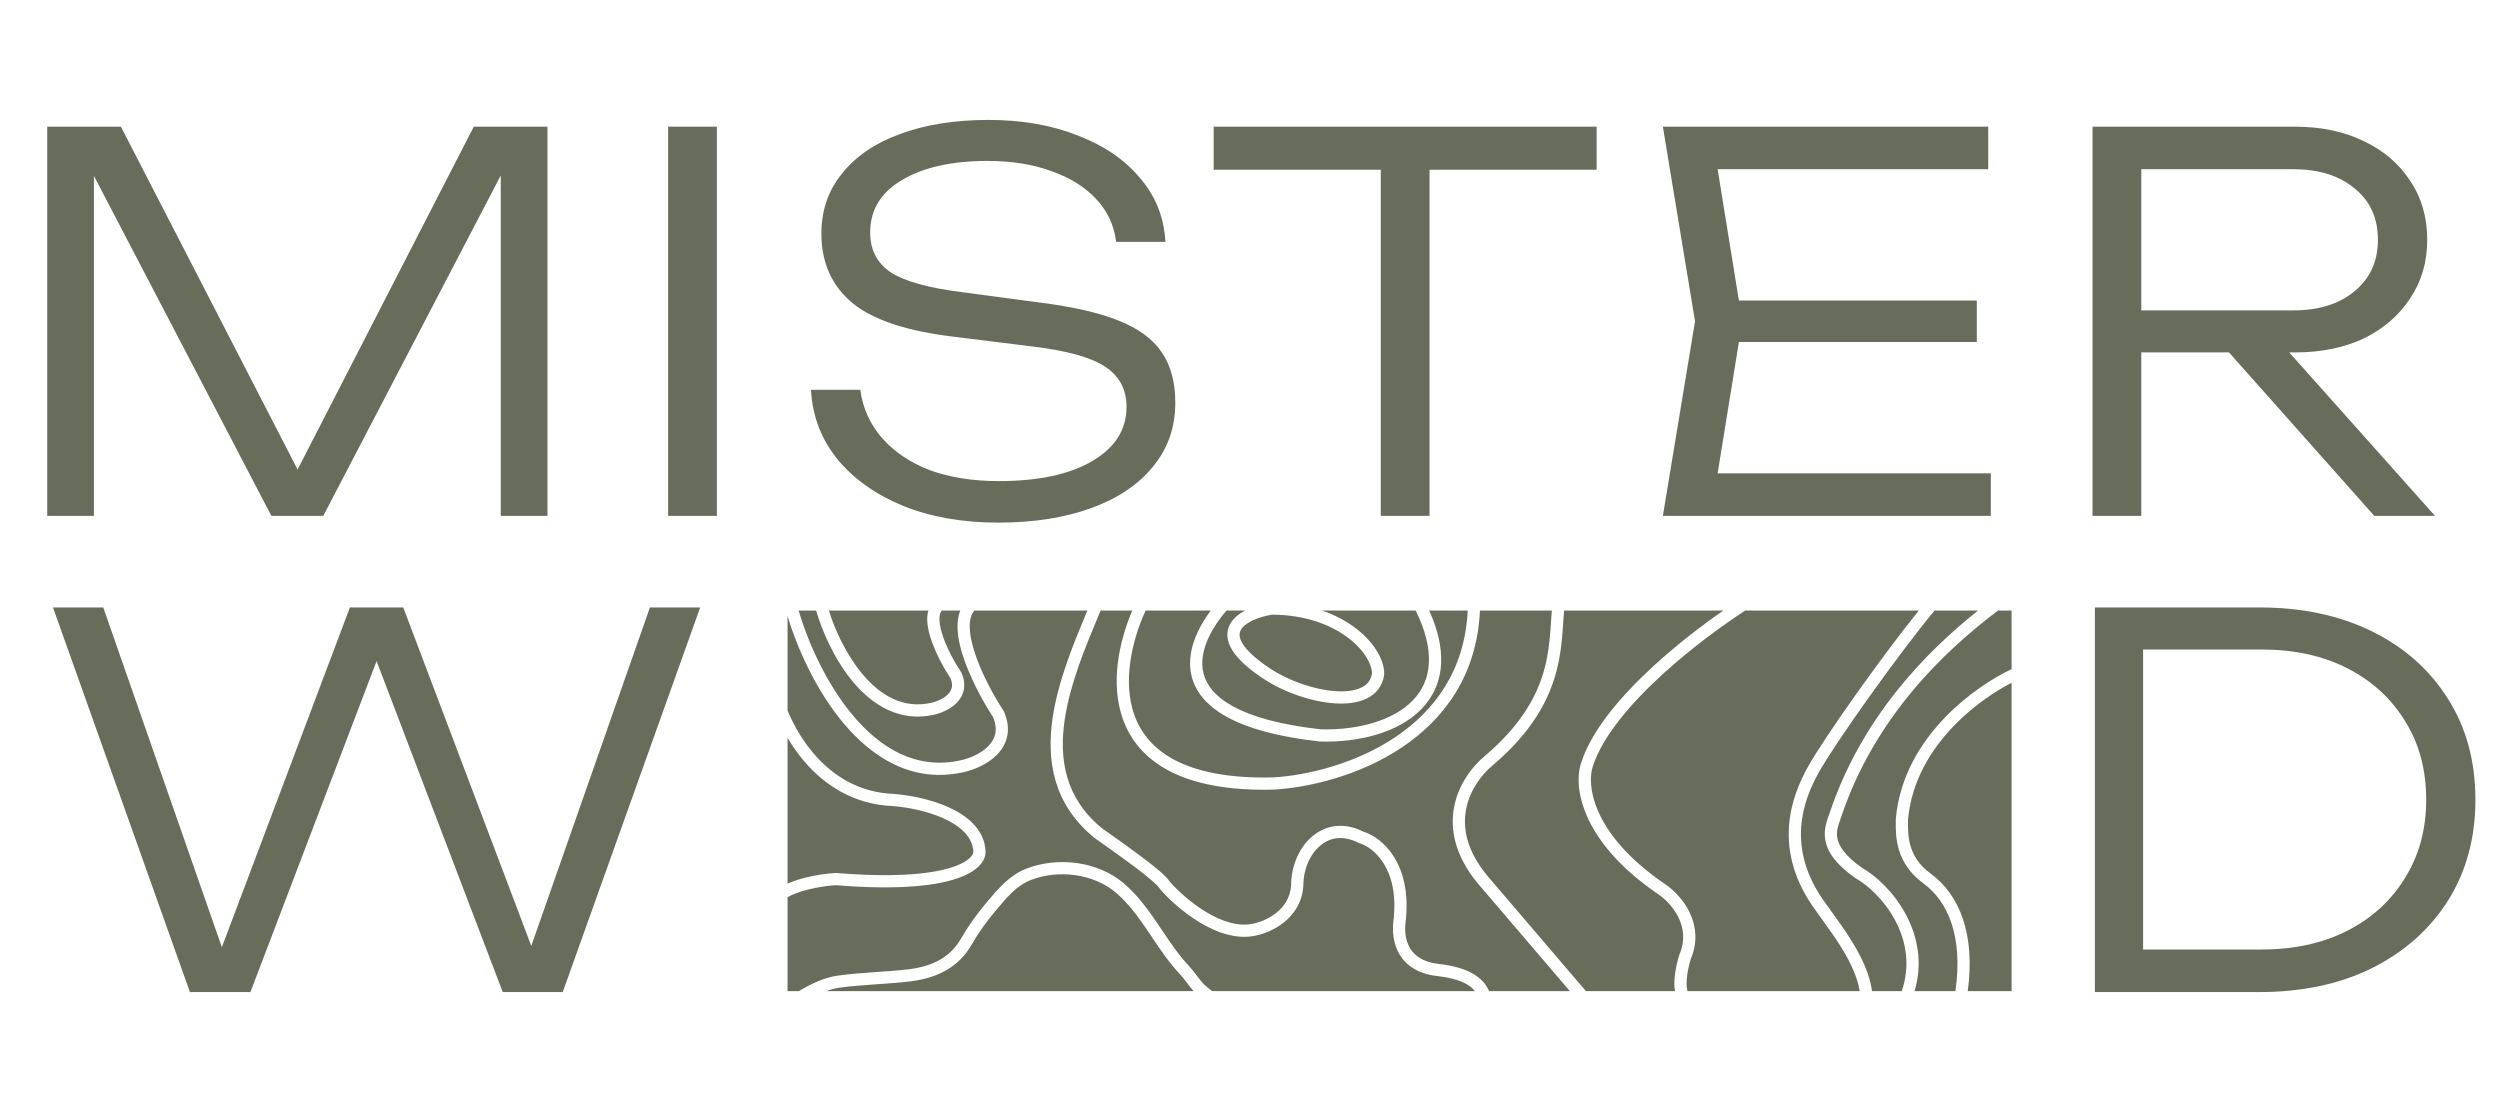
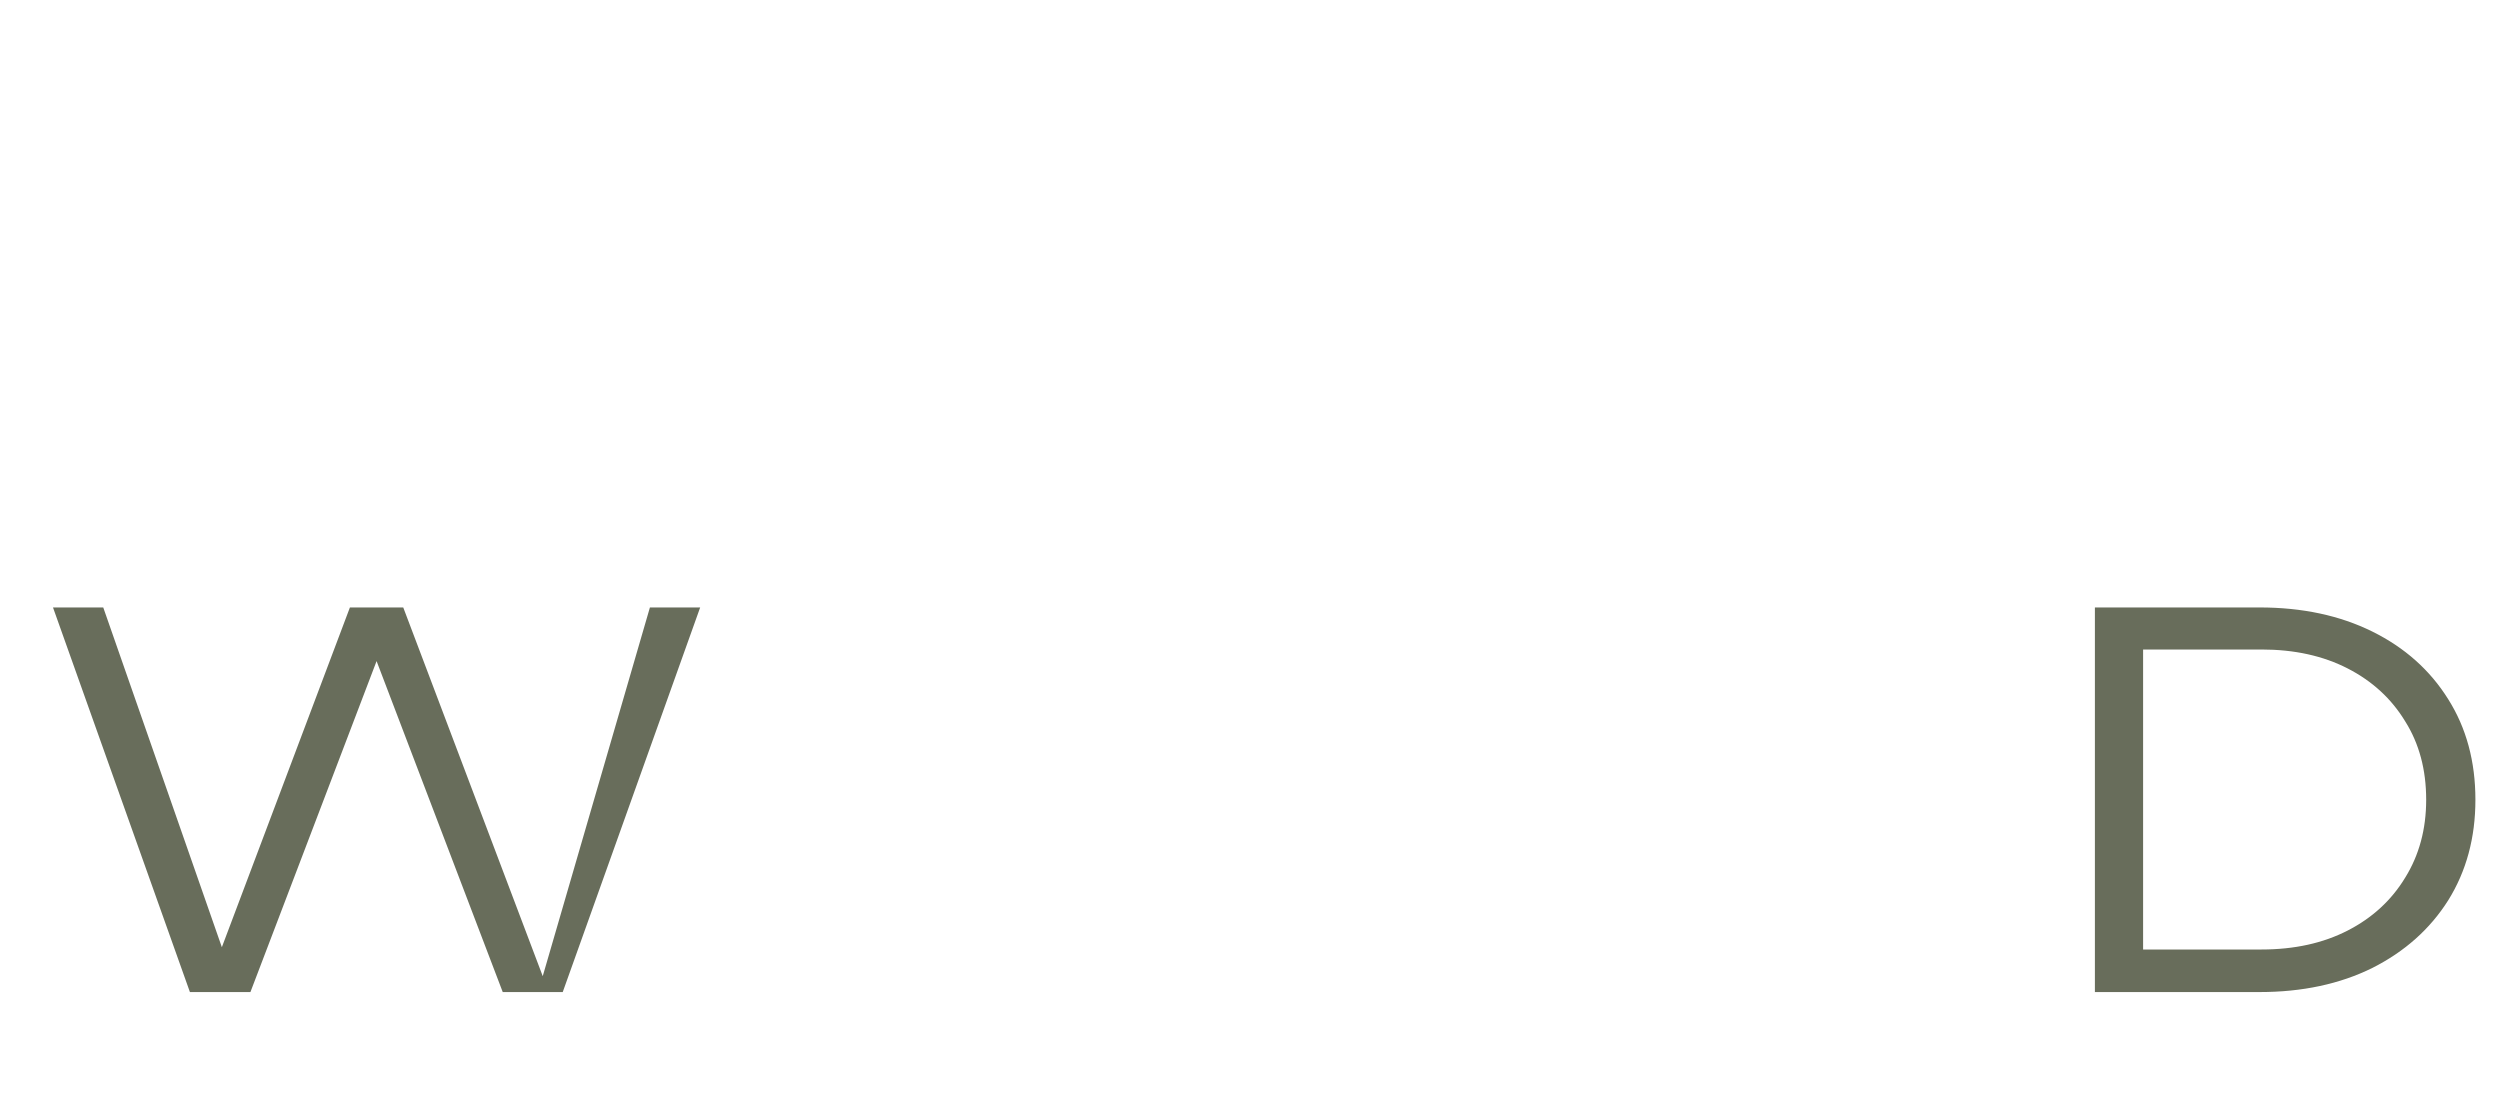
<svg xmlns="http://www.w3.org/2000/svg" width="819" height="366" viewBox="0 0 819 366" fill="none">
-   <path fill-rule="evenodd" clip-rule="evenodd" d="M314.854 220.195C312.719 216.984 309.972 212.017 308.602 207.544C307.912 205.292 307.63 203.352 307.818 201.893C307.924 201.071 308.164 200.457 308.551 200H314.592C314.201 200.964 313.947 202 313.81 203.077C313.388 206.399 314.048 210.236 315.196 214.033C317.479 221.584 321.923 229.705 325.343 234.942C326.261 237.186 326.353 239.014 326.017 240.506C325.669 242.046 324.826 243.398 323.633 244.578C321.197 246.989 317.512 248.469 314.819 249.052L314.811 249.053L314.802 249.055C300.192 252.348 288.316 245.092 279.196 234.11C270.421 223.543 264.499 209.836 261.615 200H267.356C269.268 206.63 273.333 216.107 279.535 223.478C285.86 230.998 294.719 236.642 305.902 234.158C308.006 233.708 311.056 232.556 313.237 230.425C314.354 229.333 315.295 227.932 315.69 226.199C316.09 224.451 315.894 222.541 315.028 220.516L314.956 220.347L314.854 220.195ZM271.532 200C273.455 206.176 277.186 214.473 282.596 220.903C288.429 227.837 295.901 232.285 305.041 230.252L305.05 230.25L305.058 230.248C306.734 229.89 308.988 228.983 310.442 227.564C311.143 226.879 311.603 226.13 311.791 225.309C311.968 224.534 311.938 223.538 311.416 222.248C309.18 218.858 306.279 213.619 304.777 208.716C304.019 206.24 303.557 203.664 303.851 201.383C303.911 200.912 304.006 200.449 304.137 200H271.532ZM328.79 232.904C325.471 227.847 321.179 219.997 319.025 212.876C317.944 209.3 317.46 206.091 317.778 203.581C317.968 202.088 318.426 200.901 319.195 200H356.233L356.081 200.365L356.08 200.366C351.834 210.534 346.722 222.773 344.885 234.883C342.721 249.151 345.045 263.624 358.712 274.608L358.759 274.646L358.809 274.681C359.297 275.027 359.823 275.399 360.379 275.792C363.551 278.033 367.698 280.963 371.41 283.749C373.591 285.387 375.594 286.955 377.145 288.288C377.921 288.955 378.562 289.545 379.048 290.042C379.561 290.568 379.799 290.889 379.874 291.024L379.977 291.209L380.115 291.368C382.787 294.434 387.483 298.83 392.989 302.157C398.43 305.446 405.035 307.912 411.371 306.498C413.854 306.021 417.513 304.674 420.671 302.129C423.885 299.538 426.644 295.64 426.963 290.171L426.967 290.112V290.054C426.967 284.882 429.075 280.018 432.342 277.175C435.494 274.433 439.843 273.441 444.979 276.087L445.154 276.177L445.344 276.231C449.445 277.408 458.613 284.032 456.484 301.782C456.072 305.217 456.434 309.339 458.591 312.837C460.805 316.427 464.73 319.068 470.822 319.753C476.201 320.357 479.406 321.611 481.348 322.962C482.144 323.516 482.751 324.102 483.22 324.7H397.129C396.266 324.088 395.444 323.418 394.669 322.694C393.839 321.917 393.096 320.968 392.269 319.869C392.187 319.76 392.104 319.65 392.02 319.537C391.291 318.565 390.48 317.484 389.567 316.523C386.219 313.002 383.51 308.964 380.689 304.759L380.688 304.756L380.686 304.754C380.294 304.169 379.899 303.581 379.5 302.99C376.276 298.217 372.804 293.339 368.124 289.354C359.662 282.15 346.434 280.503 336.021 284.66C330.599 286.825 326.802 291.366 323.669 295.112C323.428 295.4 323.191 295.683 322.958 295.96C319.942 299.541 317.179 303.388 314.874 307.421C311.342 313.601 305.495 316.617 297.537 317.552C294.103 317.956 290.641 318.196 287.121 318.44L286.177 318.505C282.351 318.772 278.463 319.06 274.591 319.589C269.873 320.233 265.499 322.431 261.665 324.7H258V293.908C259.824 292.915 262.046 292.114 264.394 291.497C268.018 290.546 271.646 290.108 273.893 289.996C293 291.544 305.048 290.373 312.377 288.157C316.05 287.046 318.655 285.638 320.358 284.071C322.063 282.503 322.97 280.661 322.867 278.816C322.506 271.687 316.793 267.173 310.757 264.451C304.624 261.687 297.446 260.42 292.695 260.085L292.668 260.083L292.64 260.082C281.104 259.593 272.585 253.905 266.56 246.868C262.674 242.329 259.861 237.263 258 232.772V201.875C261.066 212.012 267.124 225.834 276.118 236.665C285.72 248.227 298.99 256.715 315.673 252.959C318.802 252.281 323.285 250.55 326.447 247.421C328.055 245.83 329.368 243.828 329.919 241.385C330.473 238.928 330.216 236.195 328.961 233.223L328.89 233.056L328.79 232.904ZM389.073 322.274C389.662 323.057 390.307 323.901 391.037 324.7H270.659C272.125 324.161 273.615 323.759 275.132 323.552C278.858 323.043 282.625 322.762 286.455 322.496L287.411 322.429C290.914 322.187 294.47 321.941 298.005 321.525C306.786 320.492 313.995 317.021 318.347 309.406C320.514 305.613 323.132 301.963 326.017 298.537C326.213 298.304 326.409 298.071 326.604 297.839C329.882 293.934 333.059 290.15 337.504 288.375C346.678 284.713 358.308 286.25 365.531 292.4C369.757 295.998 372.97 300.468 376.185 305.229C376.575 305.806 376.965 306.387 377.357 306.973L377.357 306.973L377.357 306.973C380.158 311.152 383.068 315.493 386.668 319.28C387.41 320.06 388.077 320.949 388.83 321.951L389.073 322.274ZM263.378 287.629C261.598 288.096 259.748 288.695 258 289.462V241.707C259.551 244.336 261.385 246.974 263.522 249.47C270.073 257.122 279.551 263.522 292.441 264.077C296.881 264.393 303.546 265.589 309.113 268.098C314.785 270.655 318.633 274.237 318.872 279.023L318.872 279.03L318.873 279.038C318.891 279.349 318.761 280.106 317.651 281.127C316.537 282.151 314.543 283.323 311.219 284.329C304.568 286.34 293.058 287.545 274.089 285.999L273.962 285.988L273.835 285.994C271.353 286.108 267.374 286.579 263.378 287.629ZM360.568 200C360.295 200.657 360.018 201.32 359.739 201.99L359.739 201.99C355.484 212.19 350.596 223.906 348.84 235.483C346.811 248.856 349.019 261.658 361.171 271.453C361.639 271.784 362.143 272.14 362.677 272.517C365.846 274.756 370.049 277.726 373.811 280.551C376.02 282.209 378.104 283.837 379.752 285.254C380.576 285.962 381.312 286.636 381.91 287.248C382.415 287.765 382.904 288.322 383.249 288.874C385.721 291.682 390.049 295.707 395.058 298.734C400.203 301.843 405.694 303.677 410.525 302.588L410.558 302.581L410.592 302.574C412.533 302.206 415.577 301.097 418.16 299.015C420.69 296.975 422.712 294.067 422.967 289.992C422.983 283.857 425.469 277.853 429.717 274.157C434.058 270.38 440.104 269.152 446.64 272.444C452.802 274.329 462.774 282.928 460.456 302.258C460.111 305.129 460.464 308.253 461.996 310.738C463.472 313.131 466.212 315.21 471.268 315.778C477.036 316.426 480.957 317.817 483.633 319.679C485.82 321.201 487.082 322.972 487.841 324.7H514.295L484.18 289.464L484.171 289.453L484.162 289.442C476.5 280.209 474.907 271.416 476.44 263.991C477.949 256.677 482.435 250.952 486.512 247.584C498.801 237.14 503.807 227.364 506.051 218.777C507.182 214.449 507.625 210.369 507.913 206.545C507.981 205.637 508.041 204.732 508.101 203.836L508.101 203.834L508.101 203.832V203.832C508.187 202.529 508.272 201.246 508.38 200H484.836C483.853 221.435 472.878 235.702 459.397 244.762C445.349 254.204 428.562 258.026 417.352 258.671L417.32 258.673L417.288 258.674C402.271 259.057 391.181 256.77 383.192 252.633C375.155 248.47 370.354 242.482 367.904 235.723C363.656 224.004 366.559 210.268 370.942 200H360.568ZM401.801 200H407.935C405.889 201.07 403.967 202.556 402.907 204.598C401.621 207.08 401.822 209.944 403.656 212.941C405.429 215.84 408.779 218.982 414.045 222.447C420.623 226.774 429.616 229.921 437.28 230.419C441.106 230.667 444.803 230.27 447.736 228.843C450.775 227.365 452.932 224.797 453.451 221.051L453.47 220.914V220.776C453.47 215.782 449.762 209.904 443.568 205.386C440.667 203.27 437.16 201.401 433.09 200H463.771C467.027 206.608 468.28 212.188 468.123 216.826C467.945 222.063 465.968 226.237 462.785 229.508C456.329 236.143 444.713 239.228 432.743 238.932C419.228 237.434 410.031 234.731 403.997 231.437C397.99 228.159 395.22 224.36 394.271 220.615C393.307 216.813 394.124 212.685 396.059 208.611C397.52 205.536 399.573 202.591 401.801 200ZM416.704 201.363C414.607 201.714 412.345 202.334 410.43 203.228C408.42 204.166 407.06 205.279 406.458 206.44C405.946 207.428 405.806 208.79 407.068 210.854C408.39 213.016 411.171 215.768 416.244 219.105C422.283 223.078 430.615 225.977 437.54 226.427C441.009 226.653 443.923 226.25 445.986 225.246C447.905 224.313 449.12 222.861 449.469 220.64C449.397 217.454 446.813 212.703 441.211 208.618C435.663 204.571 427.404 201.395 416.704 201.363ZM375.316 200C370.746 209.95 367.694 223.406 371.664 234.359C373.773 240.175 377.888 245.381 385.032 249.081C392.22 252.803 402.566 255.045 417.154 254.676C427.834 254.056 443.864 250.383 457.165 241.442C469.741 232.99 479.861 219.864 480.831 200H468.196C471.063 206.315 472.29 211.962 472.12 216.962C471.908 223.231 469.501 228.341 465.652 232.298C458.057 240.103 445.052 243.254 432.556 242.929L432.472 242.927L432.388 242.918C418.564 241.391 408.766 238.598 402.081 234.948C395.355 231.277 391.68 226.676 390.393 221.598C389.121 216.578 390.277 211.461 392.446 206.895C393.601 204.464 395.064 202.141 396.67 200H375.316ZM564.593 200C557.817 204.687 549.678 210.899 542.06 217.85C531.462 227.521 521.575 238.882 518.042 249.732C515.31 257.428 517.707 275.561 543.261 292.967L543.27 292.973L543.28 292.979C545.255 294.292 548.033 296.91 549.778 300.37C551.491 303.768 552.194 307.925 550.227 312.578L550.194 312.656L550.168 312.736C549.551 314.628 548.81 317.624 548.591 320.528C548.486 321.919 548.494 323.369 548.732 324.7H519.557L487.24 286.887L487.231 286.876C480.273 278.486 479.095 270.913 480.357 264.799C481.641 258.58 485.509 253.598 489.07 250.66L489.081 250.65L489.092 250.641C501.99 239.683 507.461 229.203 509.921 219.789C511.142 215.116 511.607 210.757 511.902 206.845C511.978 205.834 512.042 204.864 512.104 203.931V203.931V203.931L512.104 203.931C512.196 202.544 512.283 201.239 512.395 200H564.593ZM571.783 200C564.457 204.732 554.19 212.198 544.757 220.805C534.22 230.419 525.019 241.195 521.838 250.994L521.828 251.022L521.818 251.05C519.909 256.386 520.799 272.823 545.504 289.655C547.951 291.283 551.244 294.393 553.349 298.569C555.48 302.794 556.408 308.158 553.946 314.054C553.404 315.734 552.765 318.364 552.579 320.828C552.485 322.08 552.515 323.204 552.69 324.103C552.734 324.328 552.784 324.526 552.839 324.7H609.242C608.537 320.225 606.29 315.466 603.61 311.024C601.472 307.481 599.203 304.357 597.352 301.807L597.35 301.805C596.535 300.682 595.801 299.67 595.194 298.784C587.595 288.654 585.526 279.061 586.07 270.796C586.61 262.578 589.724 255.819 592.232 251.296C597.416 241.95 616.098 215.543 628.609 200H571.783ZM633.769 200C621.466 214.889 601.052 243.641 595.73 253.236C593.349 257.53 590.546 263.686 590.061 271.059C589.58 278.375 591.37 287.037 598.419 296.417L598.447 296.454L598.472 296.491C598.983 297.24 599.659 298.171 600.438 299.244L600.44 299.247L600.442 299.25C602.324 301.844 604.809 305.268 607.035 308.958C609.888 313.686 612.563 319.218 613.283 324.7H623.004C625.949 316.122 624.362 308.155 620.931 301.654C617.43 295.021 612.067 290.04 607.905 287.707L607.814 287.657L607.73 287.597C601.384 283.122 598.646 279.062 597.963 275.216C597.384 271.952 598.392 269.13 599.085 267.193C599.186 266.91 599.28 266.646 599.361 266.403L599.362 266.402C609.833 235.107 630.892 213.608 648.043 200H633.769ZM654.589 200C637.142 213.103 614.123 234.892 603.155 267.672L603.154 267.673C603.045 267.999 602.934 268.317 602.825 268.63C602.137 270.603 601.52 272.369 601.901 274.516C602.322 276.887 604.1 280.124 609.953 284.27C614.78 287.003 620.637 292.529 624.468 299.787C628.133 306.73 629.994 315.368 627.204 324.7H640.596C643.181 306.689 638.083 295.214 630.083 289.386C620.888 282.686 621.005 273.619 621.062 269.233C621.066 268.917 621.07 268.626 621.069 268.362L621.069 268.272L621.077 268.182C622.322 254.318 629.318 243.111 637.424 234.786C644.681 227.332 652.917 222.091 659 219.213V200H654.589ZM659 324.7H644.635C647.169 306.037 641.909 293.053 632.439 286.153C624.954 280.7 625.022 273.574 625.064 269.241C625.066 268.966 625.069 268.703 625.069 268.453C626.229 255.811 632.626 245.448 640.29 237.576C646.523 231.175 653.52 226.5 659 223.675V324.7Z" fill="#686D5B" />
-   <path d="M179.35 41.5V169H164.05V45.24L170.34 45.41L105.91 169H88.91L24.48 45.58L30.77 45.41V169H15.47V41.5H39.61L102.51 163.56H92.48L155.21 41.5H179.35ZM218.872 41.5H234.852V169H218.872V41.5ZM265.689 127.69H281.839C282.632 133.697 285.012 138.967 288.979 143.5C292.945 148.033 298.159 151.547 304.619 154.04C311.192 156.42 318.729 157.61 327.229 157.61C340.035 157.61 350.179 155.457 357.659 151.15C365.252 146.73 369.049 140.78 369.049 133.3C369.049 127.52 366.669 123.1 361.909 120.04C357.262 116.98 349.102 114.77 337.429 113.41L312.779 110.35C297.252 108.537 286.089 104.853 279.289 99.3C272.489 93.633 269.089 86.04 269.089 76.52C269.089 68.927 271.355 62.353 275.889 56.8C280.422 51.133 286.769 46.827 294.929 43.88C303.202 40.82 312.835 39.29 323.829 39.29C334.822 39.29 344.569 40.99 353.069 44.39C361.682 47.677 368.482 52.323 373.469 58.33C378.569 64.223 381.345 71.193 381.799 79.24H365.649C364.969 73.8 362.815 69.153 359.189 65.3C355.562 61.333 350.689 58.273 344.569 56.12C338.562 53.853 331.535 52.72 323.489 52.72C311.815 52.72 302.465 54.817 295.439 59.01C288.525 63.09 285.069 68.813 285.069 76.18C285.069 81.847 287.335 86.21 291.869 89.27C296.515 92.217 304.335 94.37 315.329 95.73L339.469 98.96C350.689 100.32 359.585 102.303 366.159 104.91C372.845 107.517 377.662 111.03 380.609 115.45C383.555 119.757 385.029 125.253 385.029 131.94C385.029 139.987 382.592 146.957 377.719 152.85C372.959 158.743 366.215 163.277 357.489 166.45C348.762 169.623 338.619 171.21 327.059 171.21C315.385 171.21 305.015 169.397 295.949 165.77C286.882 162.03 279.685 156.93 274.359 150.47C269.032 143.897 266.142 136.303 265.689 127.69ZM452.341 49.15H468.321V169H452.341V49.15ZM397.601 41.5H523.061V55.61H397.601V41.5ZM647.603 98.45V112.05H560.733V98.45H647.603ZM570.763 105.25L561.073 165.09L552.573 155.06H652.193V169H544.753L555.293 105.25L544.753 41.5H651.343V55.44H552.573L561.073 45.41L570.763 105.25ZM696.559 101.68H751.299C759.686 101.68 766.372 99.583 771.359 95.39C776.459 91.197 779.009 85.587 779.009 78.56C779.009 71.42 776.459 65.81 771.359 61.73C766.372 57.537 759.686 55.44 751.299 55.44H694.349L701.489 46.94V169H685.509V41.5H751.809C760.422 41.5 767.959 43.087 774.419 46.26C780.879 49.32 785.922 53.627 789.549 59.18C793.289 64.733 795.159 71.193 795.159 78.56C795.159 85.813 793.289 92.217 789.549 97.77C785.922 103.323 780.879 107.687 774.419 110.86C767.959 113.92 760.422 115.45 751.809 115.45H696.559V101.68ZM724.779 109.33H744.499L797.709 169H777.819L724.779 109.33Z" fill="#686D5B" />
-   <path d="M177.8 319.792H170.576L212.912 199H229.376L184.352 325H164.696L119.168 205.552H127.568L82.04 325H62.216L17.36 199H33.824L75.992 319.792H69.104L114.632 199H132.104L177.8 319.792Z" fill="#686D5B" />
+   <path d="M177.8 319.792L212.912 199H229.376L184.352 325H164.696L119.168 205.552H127.568L82.04 325H62.216L17.36 199H33.824L75.992 319.792H69.104L114.632 199H132.104L177.8 319.792Z" fill="#686D5B" />
  <path d="M740.216 199C754.216 199 766.536 201.632 777.176 206.896C787.816 212.16 796.104 219.552 802.04 229.072C807.976 238.48 810.944 249.456 810.944 262C810.944 274.432 807.976 285.408 802.04 294.928C796.104 304.336 787.816 311.728 777.176 317.104C766.536 322.368 754.216 325 740.216 325H686.288V199H740.216ZM702.08 320.8L692 311.056H740.888C751.64 311.056 761.048 308.984 769.112 304.84C777.176 300.696 783.448 294.928 787.928 287.536C792.52 280.144 794.816 271.632 794.816 262C794.816 252.144 792.52 243.576 787.928 236.296C783.448 228.904 777.176 223.136 769.112 218.992C761.048 214.848 751.64 212.776 740.888 212.776H692L702.08 203.2V320.8Z" fill="#686D5B" />
</svg>